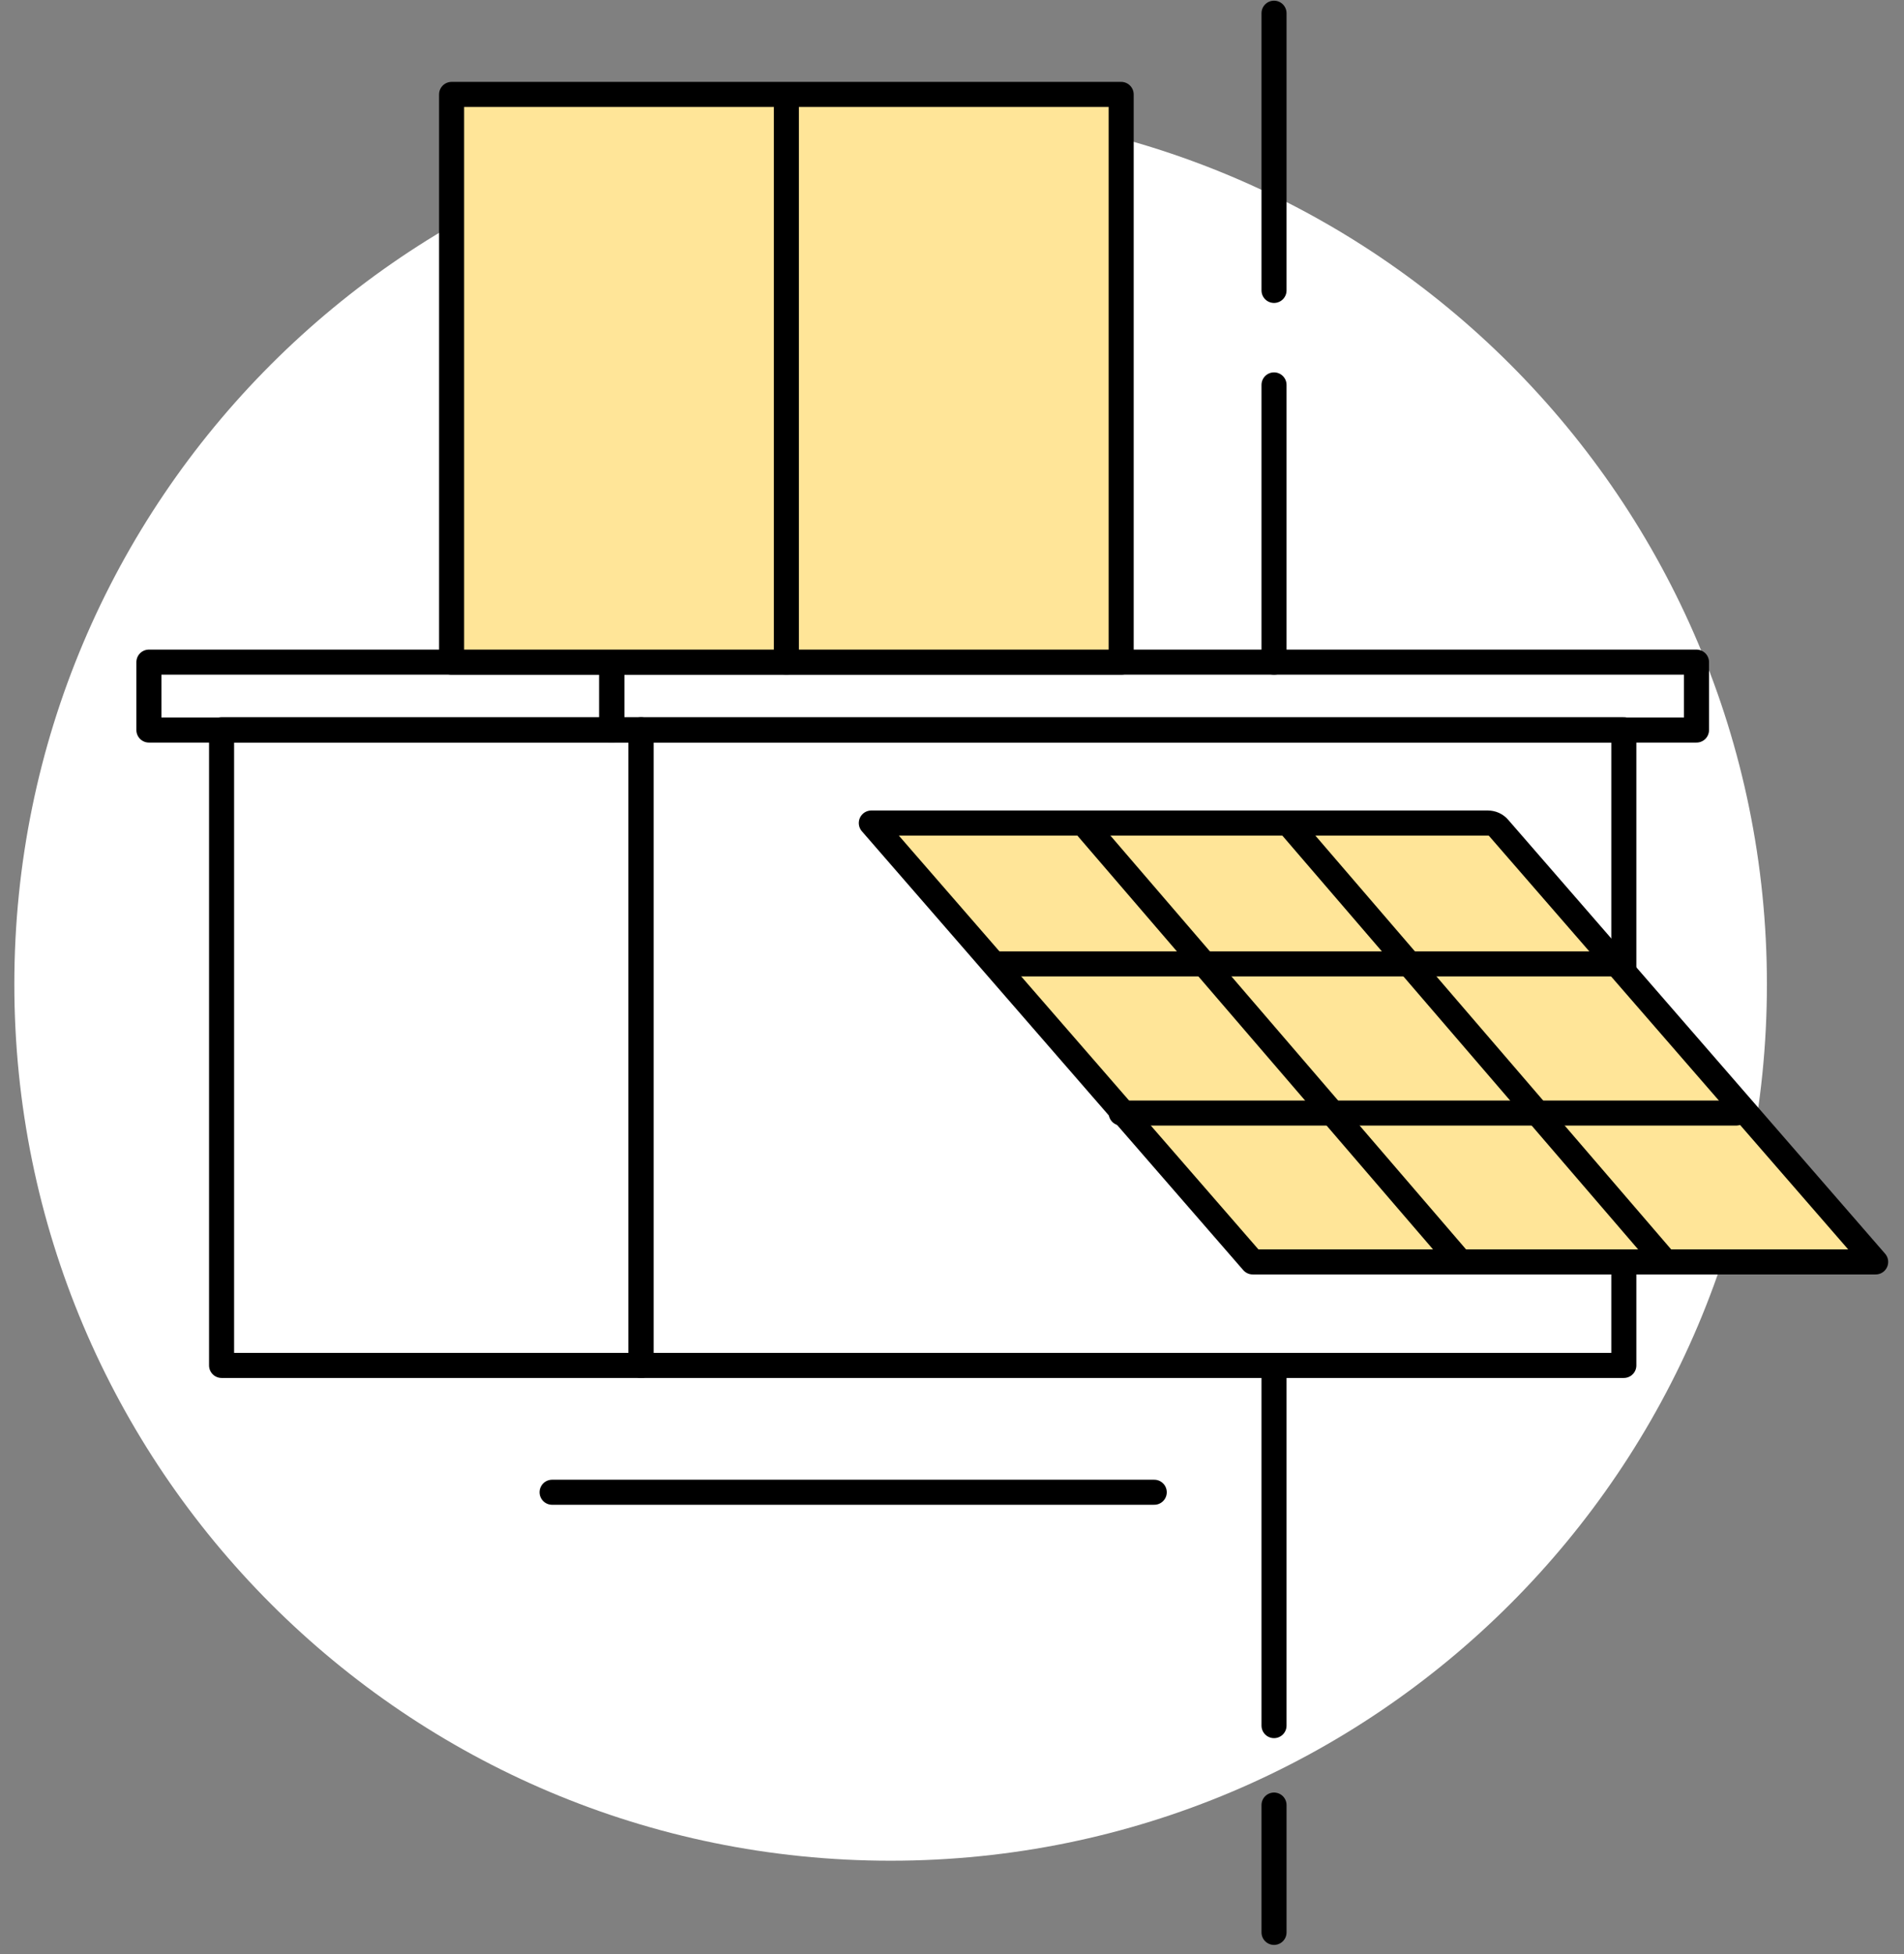
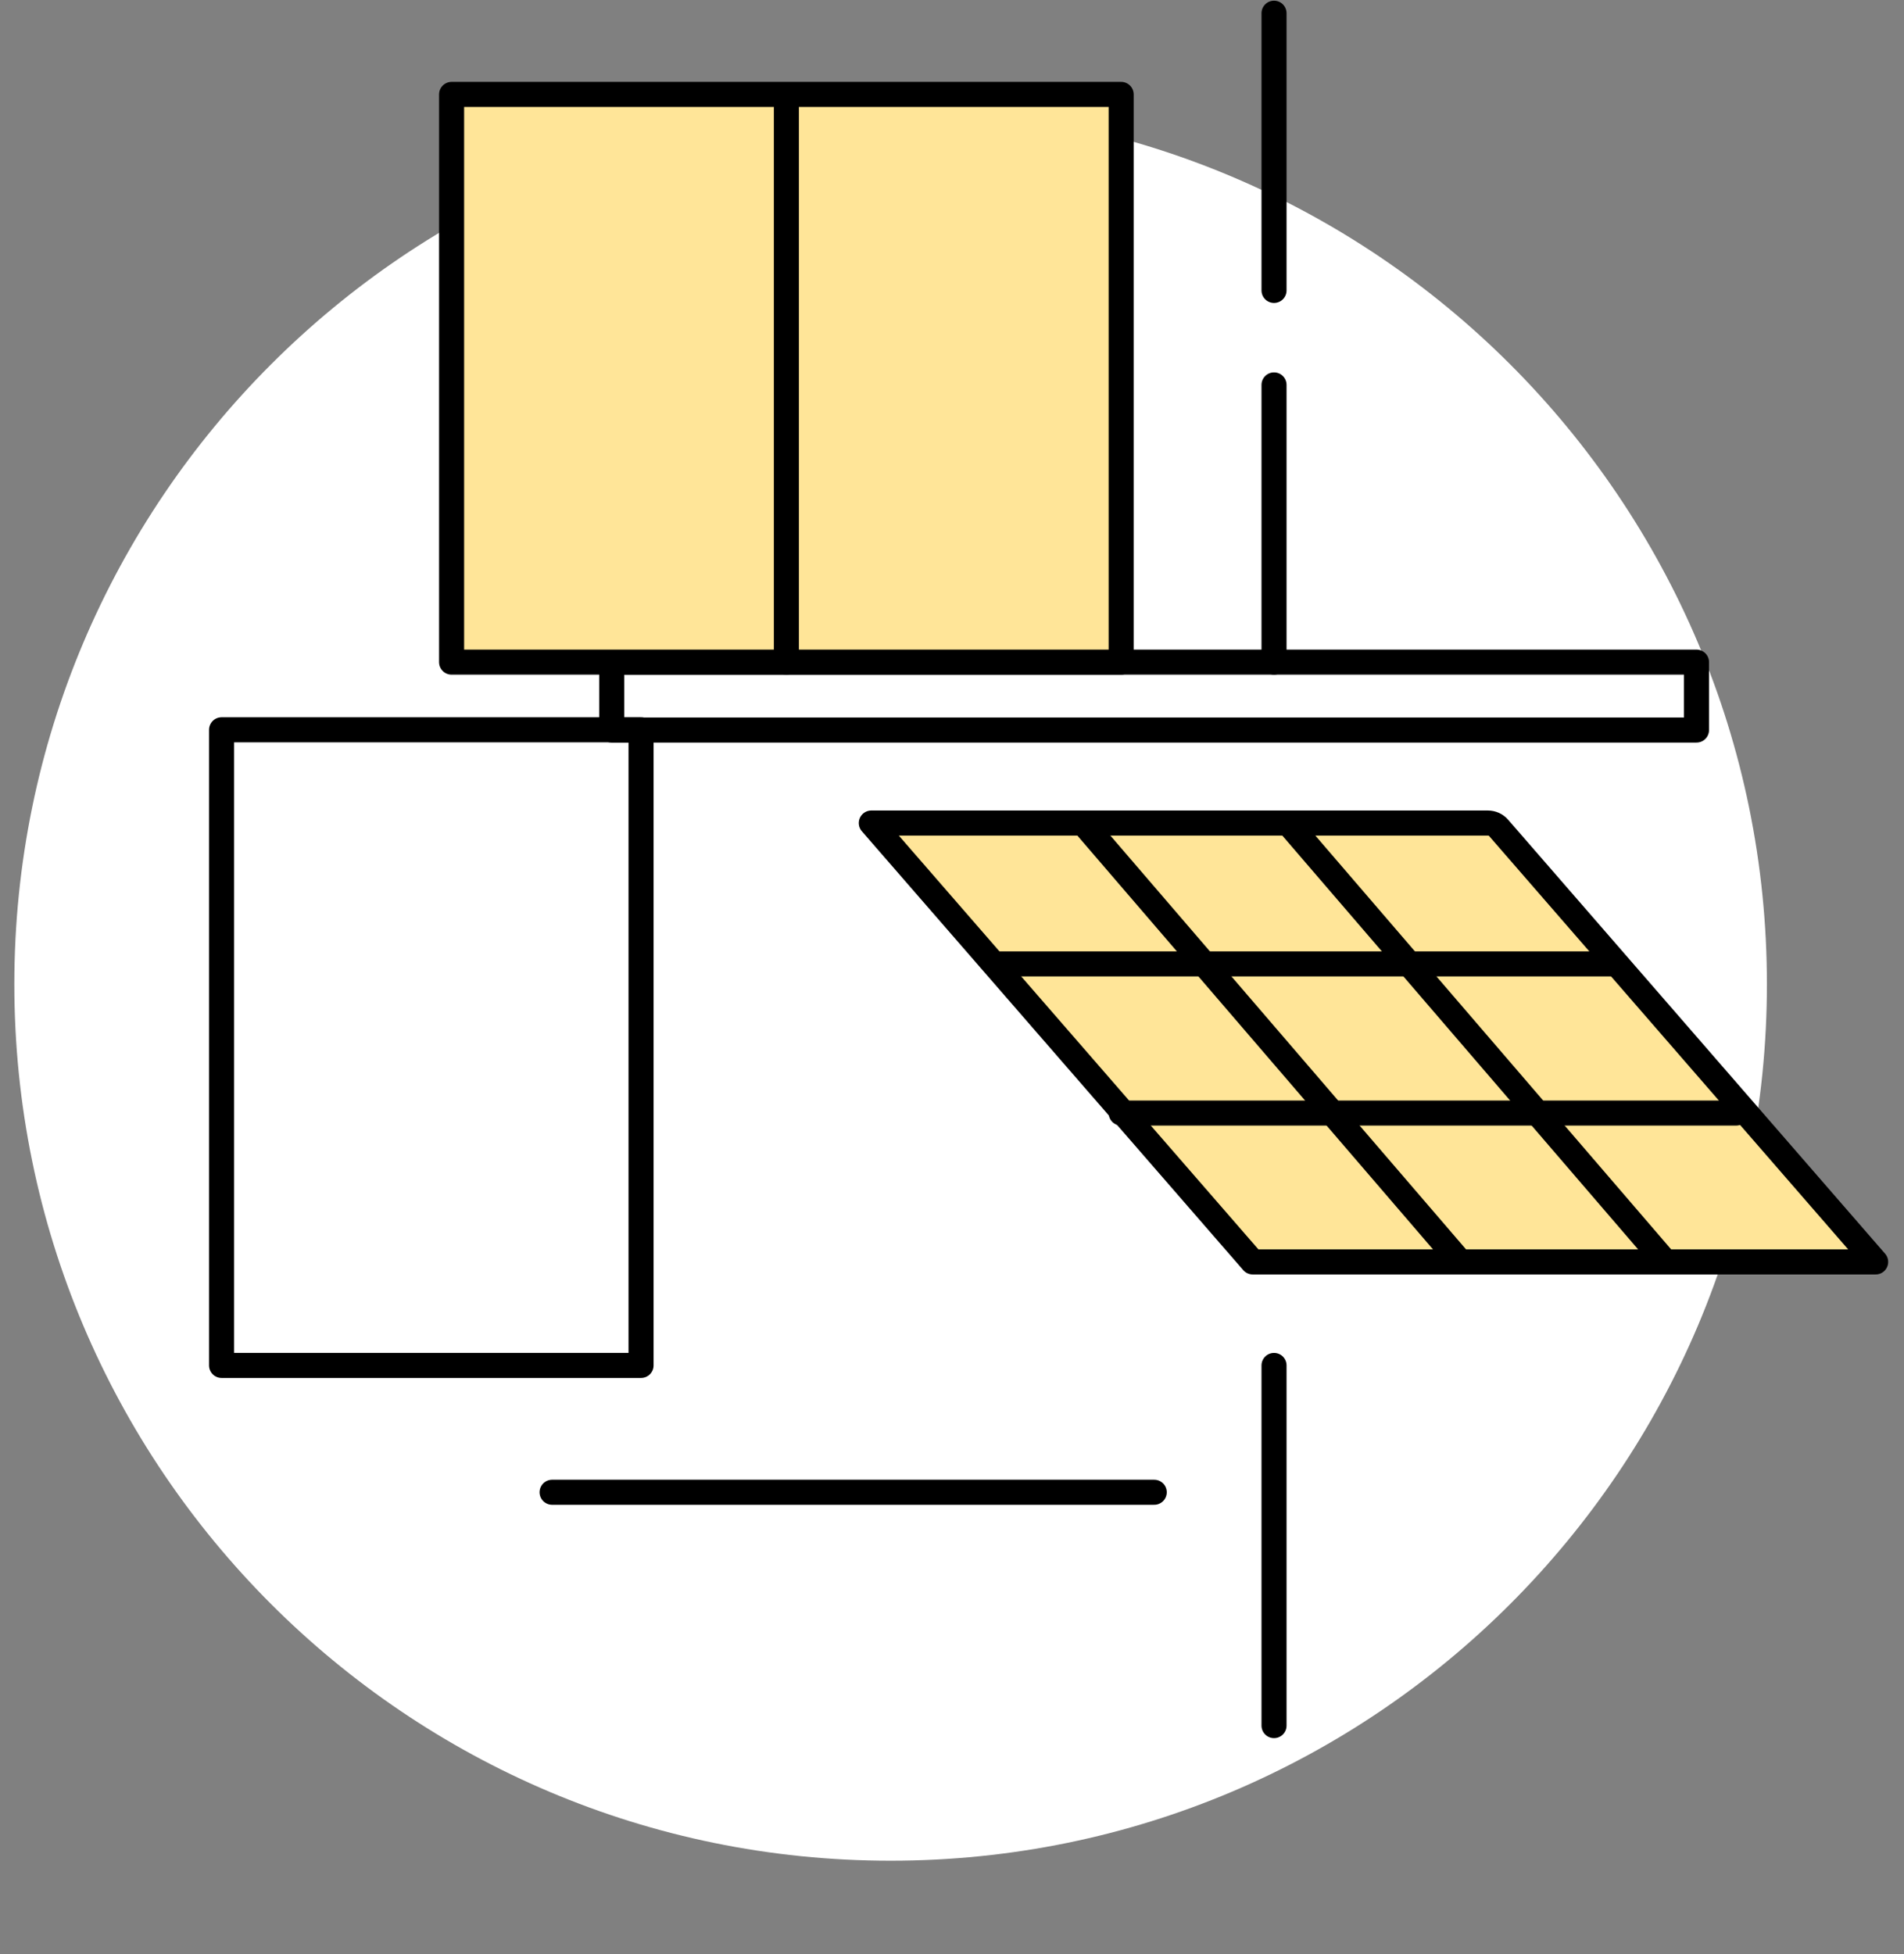
<svg xmlns="http://www.w3.org/2000/svg" fill="none" viewBox="0 0 115 118" height="118" width="115">
  <rect x="0" y="0" width="115" height="118" fill="#808080" stroke="none" />
  <path fill="white" d="M53.793 112.357C83.023 112.357 106.72 88.66 106.72 59.43C106.72 30.199 83.023 6.503 53.793 6.503C24.562 6.503 0.866 30.199 0.866 59.43C0.866 88.66 24.562 112.357 53.793 112.357Z" />
-   <path stroke-linejoin="round" stroke-linecap="round" stroke-miterlimit="10" stroke-width="1.513" stroke="black" d="M98.078 44.068H38.719V82.45H98.078V44.068Z" />
  <path stroke-linejoin="round" stroke-linecap="round" stroke-miterlimit="10" stroke-width="1.513" stroke="black" d="M38.719 44.068H13.383V82.45H38.719V44.068Z" />
  <path stroke-linejoin="round" stroke-linecap="round" stroke-miterlimit="10" stroke-width="1.513" stroke="black" d="M102.467 39.982H36.948V44.083H102.467V39.982Z" />
-   <path stroke-linejoin="round" stroke-linecap="round" stroke-miterlimit="10" stroke-width="1.513" stroke="black" d="M36.948 39.982H8.994V44.083H36.948V39.982Z" />
  <path stroke-linejoin="round" stroke-linecap="round" stroke-miterlimit="10" stroke-width="1.513" stroke="black" fill="#FFE598" d="M67.717 5.701H27.276V39.982H67.717V5.701Z" />
  <path stroke-linejoin="round" stroke-linecap="round" stroke-miterlimit="10" stroke-width="1.513" stroke="black" d="M76.95 39.982V23.242" />
  <path stroke-linejoin="round" stroke-linecap="round" stroke-miterlimit="10" stroke-width="1.513" stroke="black" d="M76.95 17.537V0.798" />
  <path stroke-linejoin="round" stroke-linecap="round" stroke-miterlimit="10" stroke-width="1.513" stroke="black" d="M76.95 104.199V82.45" />
-   <path stroke-linejoin="round" stroke-linecap="round" stroke-miterlimit="10" stroke-width="1.513" stroke="black" d="M76.95 116.685V108.997" />
  <path stroke-linejoin="round" stroke-linecap="round" stroke-miterlimit="10" stroke-width="1.513" stroke="black" fill="#FFE598" d="M113.288 76.2L90.525 50.001C90.359 49.804 90.117 49.698 89.859 49.698H52.627L75.663 76.2H113.288Z" />
  <path stroke-linejoin="round" stroke-linecap="round" stroke-miterlimit="10" stroke-width="1.513" stroke="black" d="M97.472 58.204H60.331" />
  <path stroke-linejoin="round" stroke-linecap="round" stroke-miterlimit="10" stroke-width="1.513" stroke="black" d="M67.717 67.21H104.858" />
  <path stroke-linejoin="round" stroke-linecap="round" stroke-miterlimit="10" stroke-width="1.513" stroke="black" d="M77.797 49.698L100.59 76.2" />
  <path stroke-linejoin="round" stroke-linecap="round" stroke-miterlimit="10" stroke-width="1.513" stroke="black" d="M65.704 50.031L87.967 75.927" />
  <path stroke-linejoin="round" stroke-linecap="round" stroke-miterlimit="10" stroke-width="1.513" stroke="black" d="M69.715 90.108H33.346" />
  <path stroke-linejoin="round" stroke-linecap="round" stroke-miterlimit="10" stroke-width="1.513" stroke="black" d="M47.497 6.503V39.982" />
</svg>